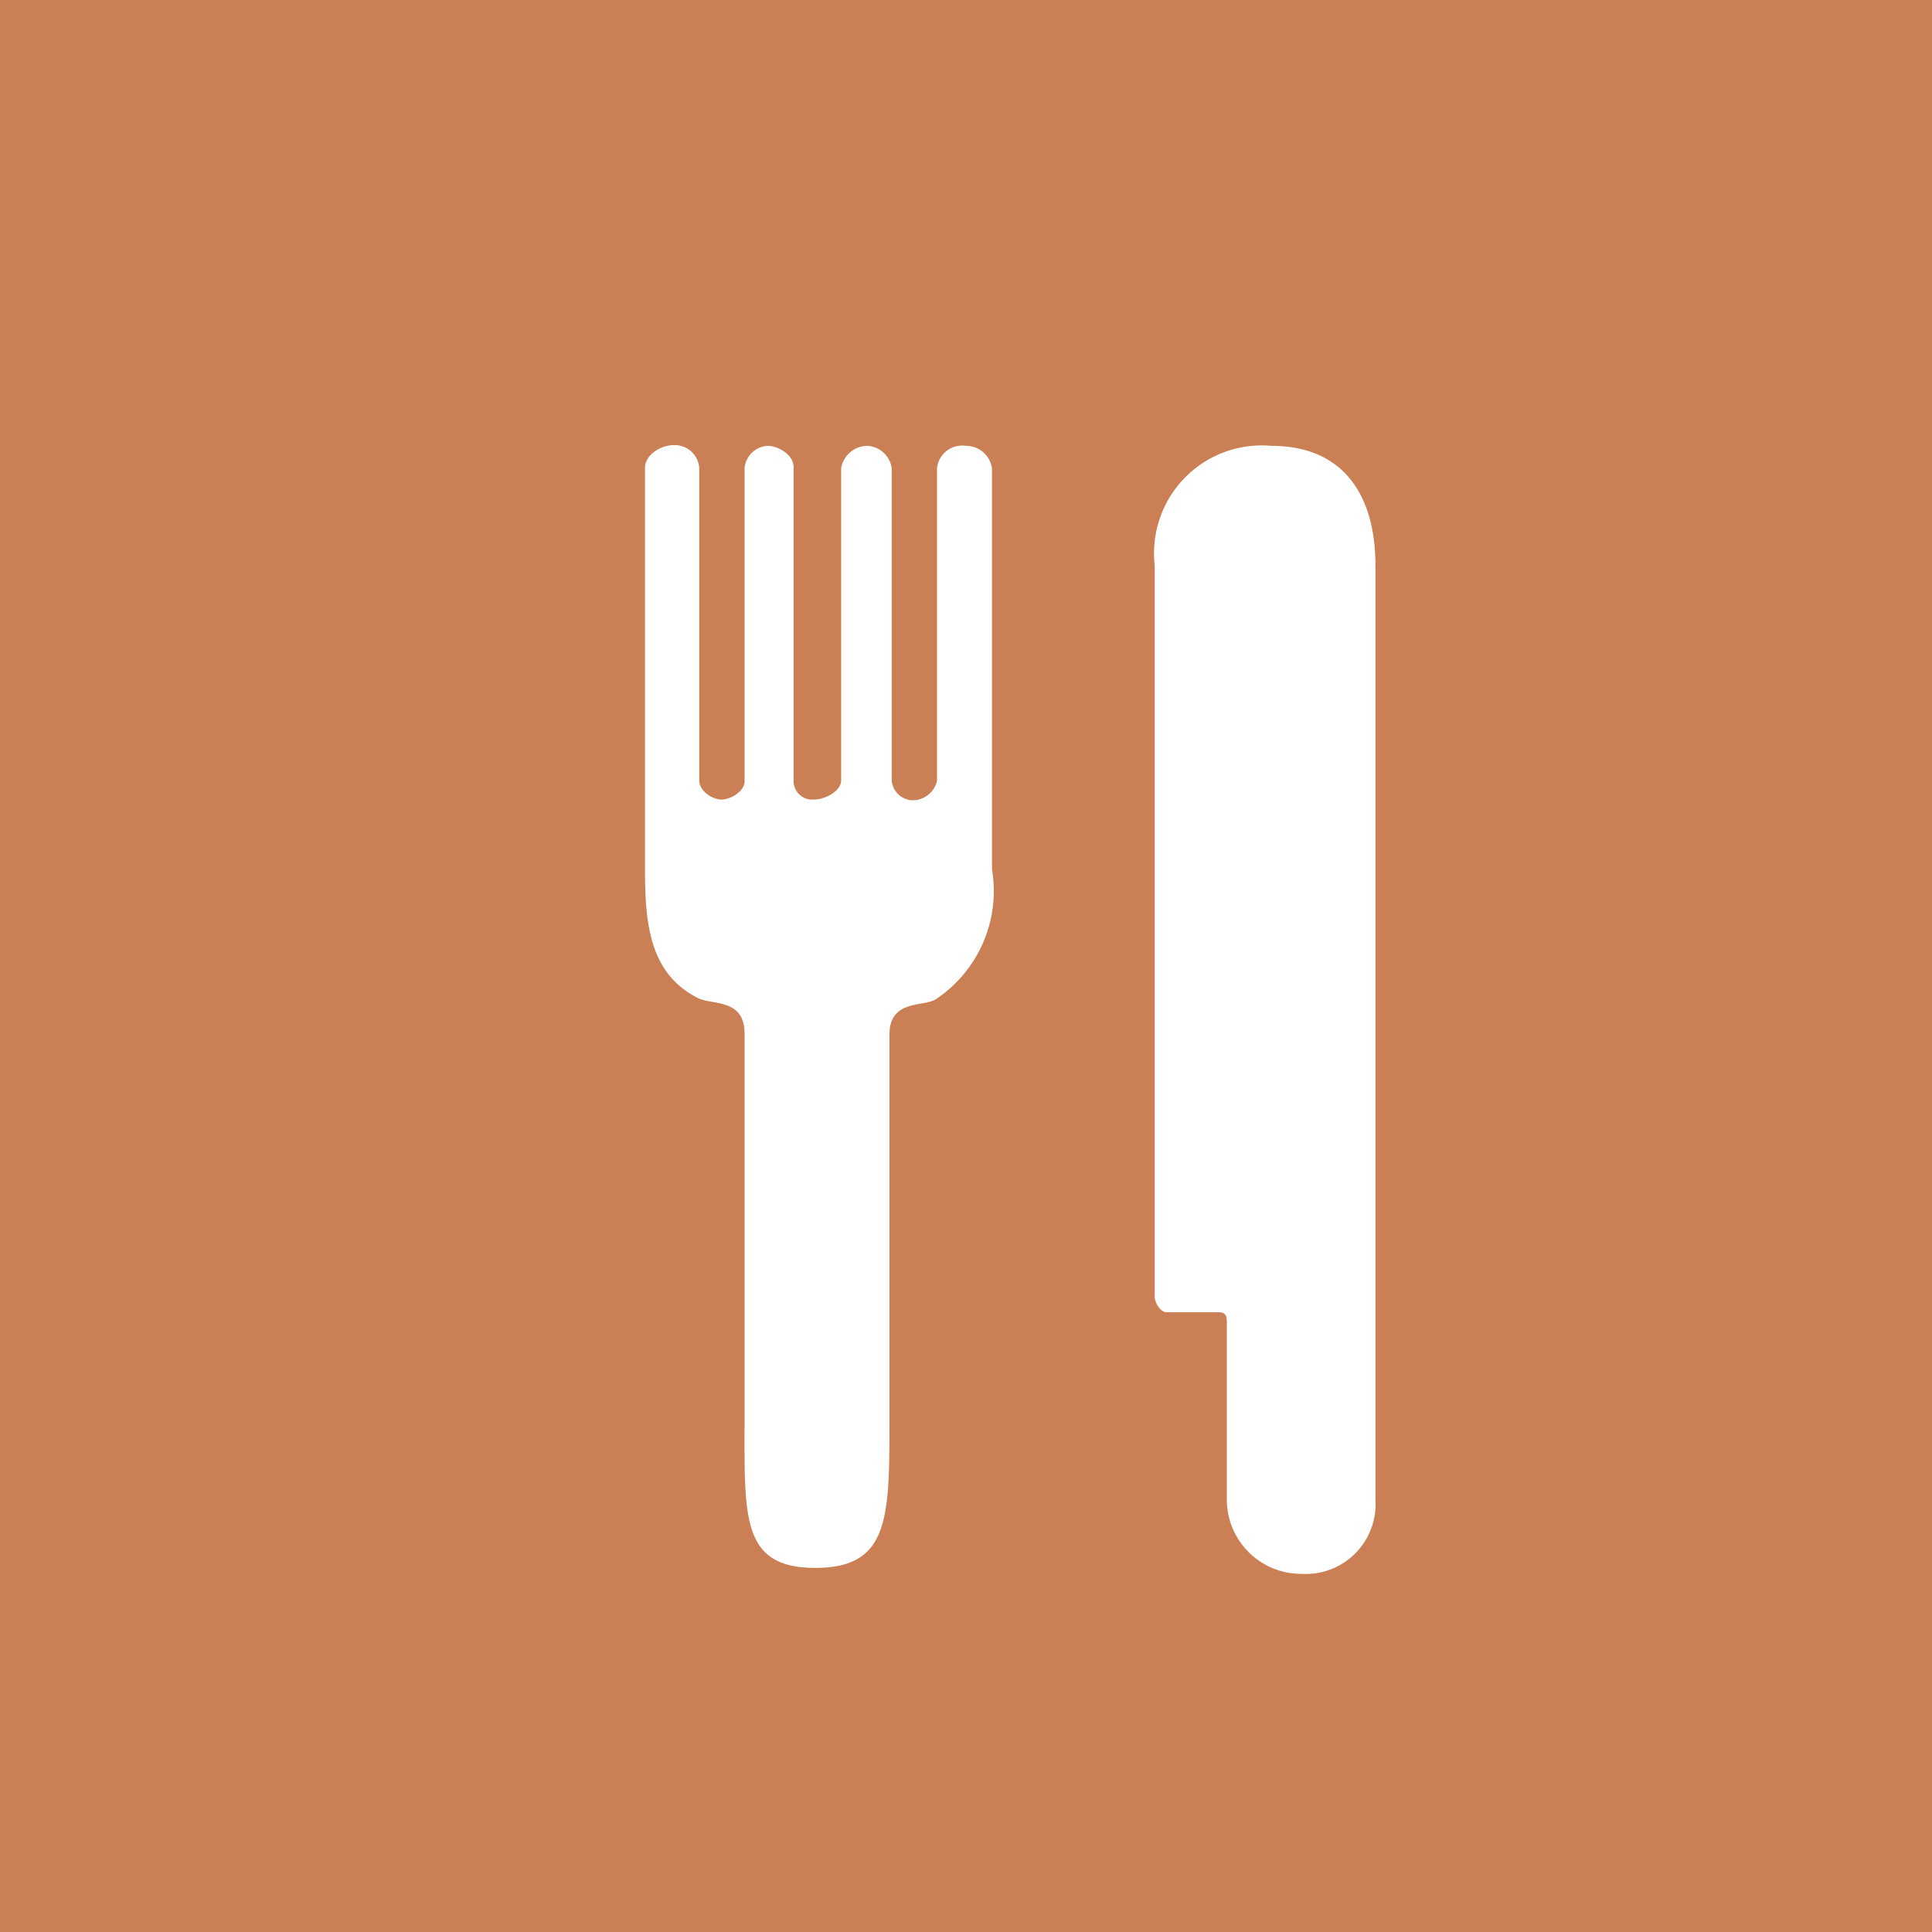
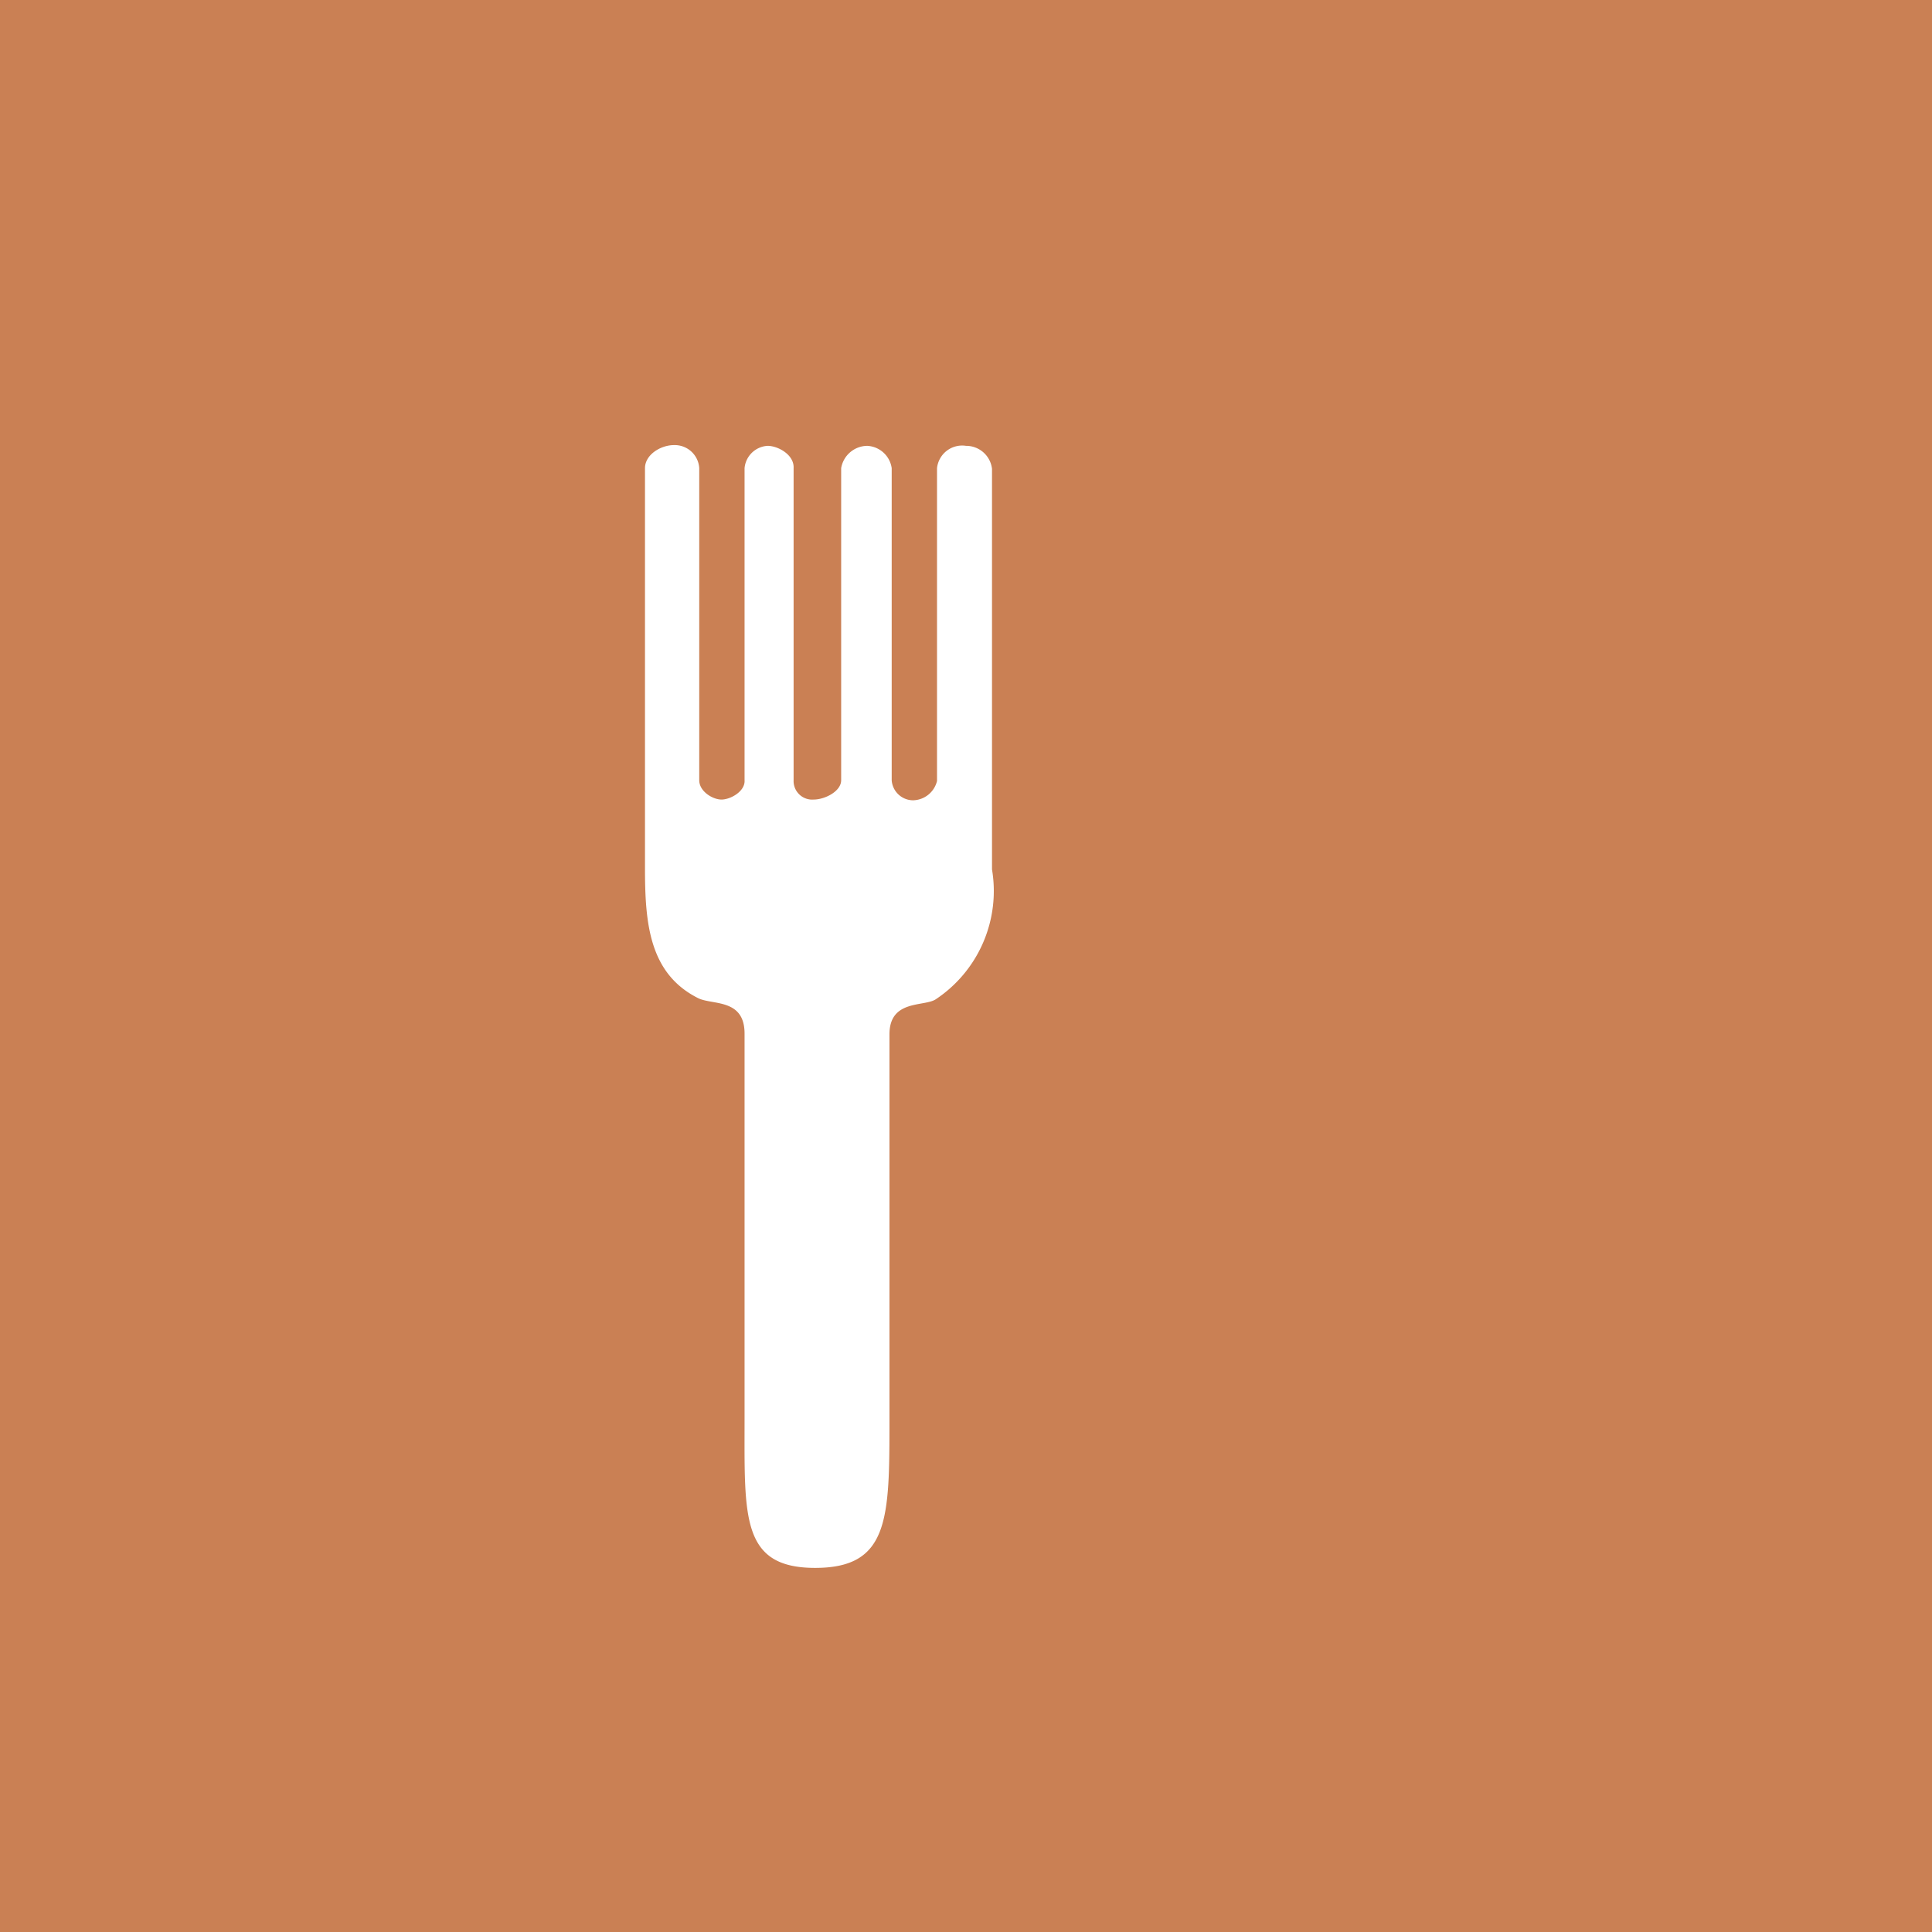
<svg xmlns="http://www.w3.org/2000/svg" viewBox="0 0 26 26">
  <defs>
    <style>.cls-1{fill:#ca8054;}.cls-2{fill:#fff;}</style>
  </defs>
  <title>アセット 13</title>
  <g id="レイヤー_2" data-name="レイヤー 2">
    <g id="レイヤー1">
      <rect class="cls-1" width="26" height="26" />
      <path class="cls-2" d="M10.68,6.3v4.2a.25.25,0,0,0,.27.26c.15,0,.37-.11.37-.26V6.3A.36.36,0,0,1,11.67,6,.35.35,0,0,1,12,6.3v4.2a.29.29,0,0,0,.29.27.34.34,0,0,0,.32-.26V6.3A.34.34,0,0,1,13,6a.35.35,0,0,1,.35.31v5.39a1.75,1.75,0,0,1-.76,1.75c-.16.1-.62,0-.62.47V19.1c0,1.33,0,2-1,2s-.95-.69-.95-2V13.91c0-.48-.44-.38-.63-.48-.65-.33-.71-1-.71-1.74V6.3c0-.18.21-.31.39-.31a.33.33,0,0,1,.34.31v4.2c0,.15.18.26.3.26s.32-.11.31-.26V6.3A.33.33,0,0,1,10.33,6C10.47,6,10.69,6.12,10.68,6.3Z" />
-       <path class="cls-2" d="M18.51,7.61V20.18a.94.94,0,0,1-1,1,1,1,0,0,1-1-1l0-2.37c0-.08,0-.15-.11-.15H15.7c-.07,0-.15-.1-.16-.2V7.61A1.45,1.45,0,0,1,17.11,6C18.06,6,18.51,6.64,18.51,7.61Z" />
    </g>
  </g>
</svg>